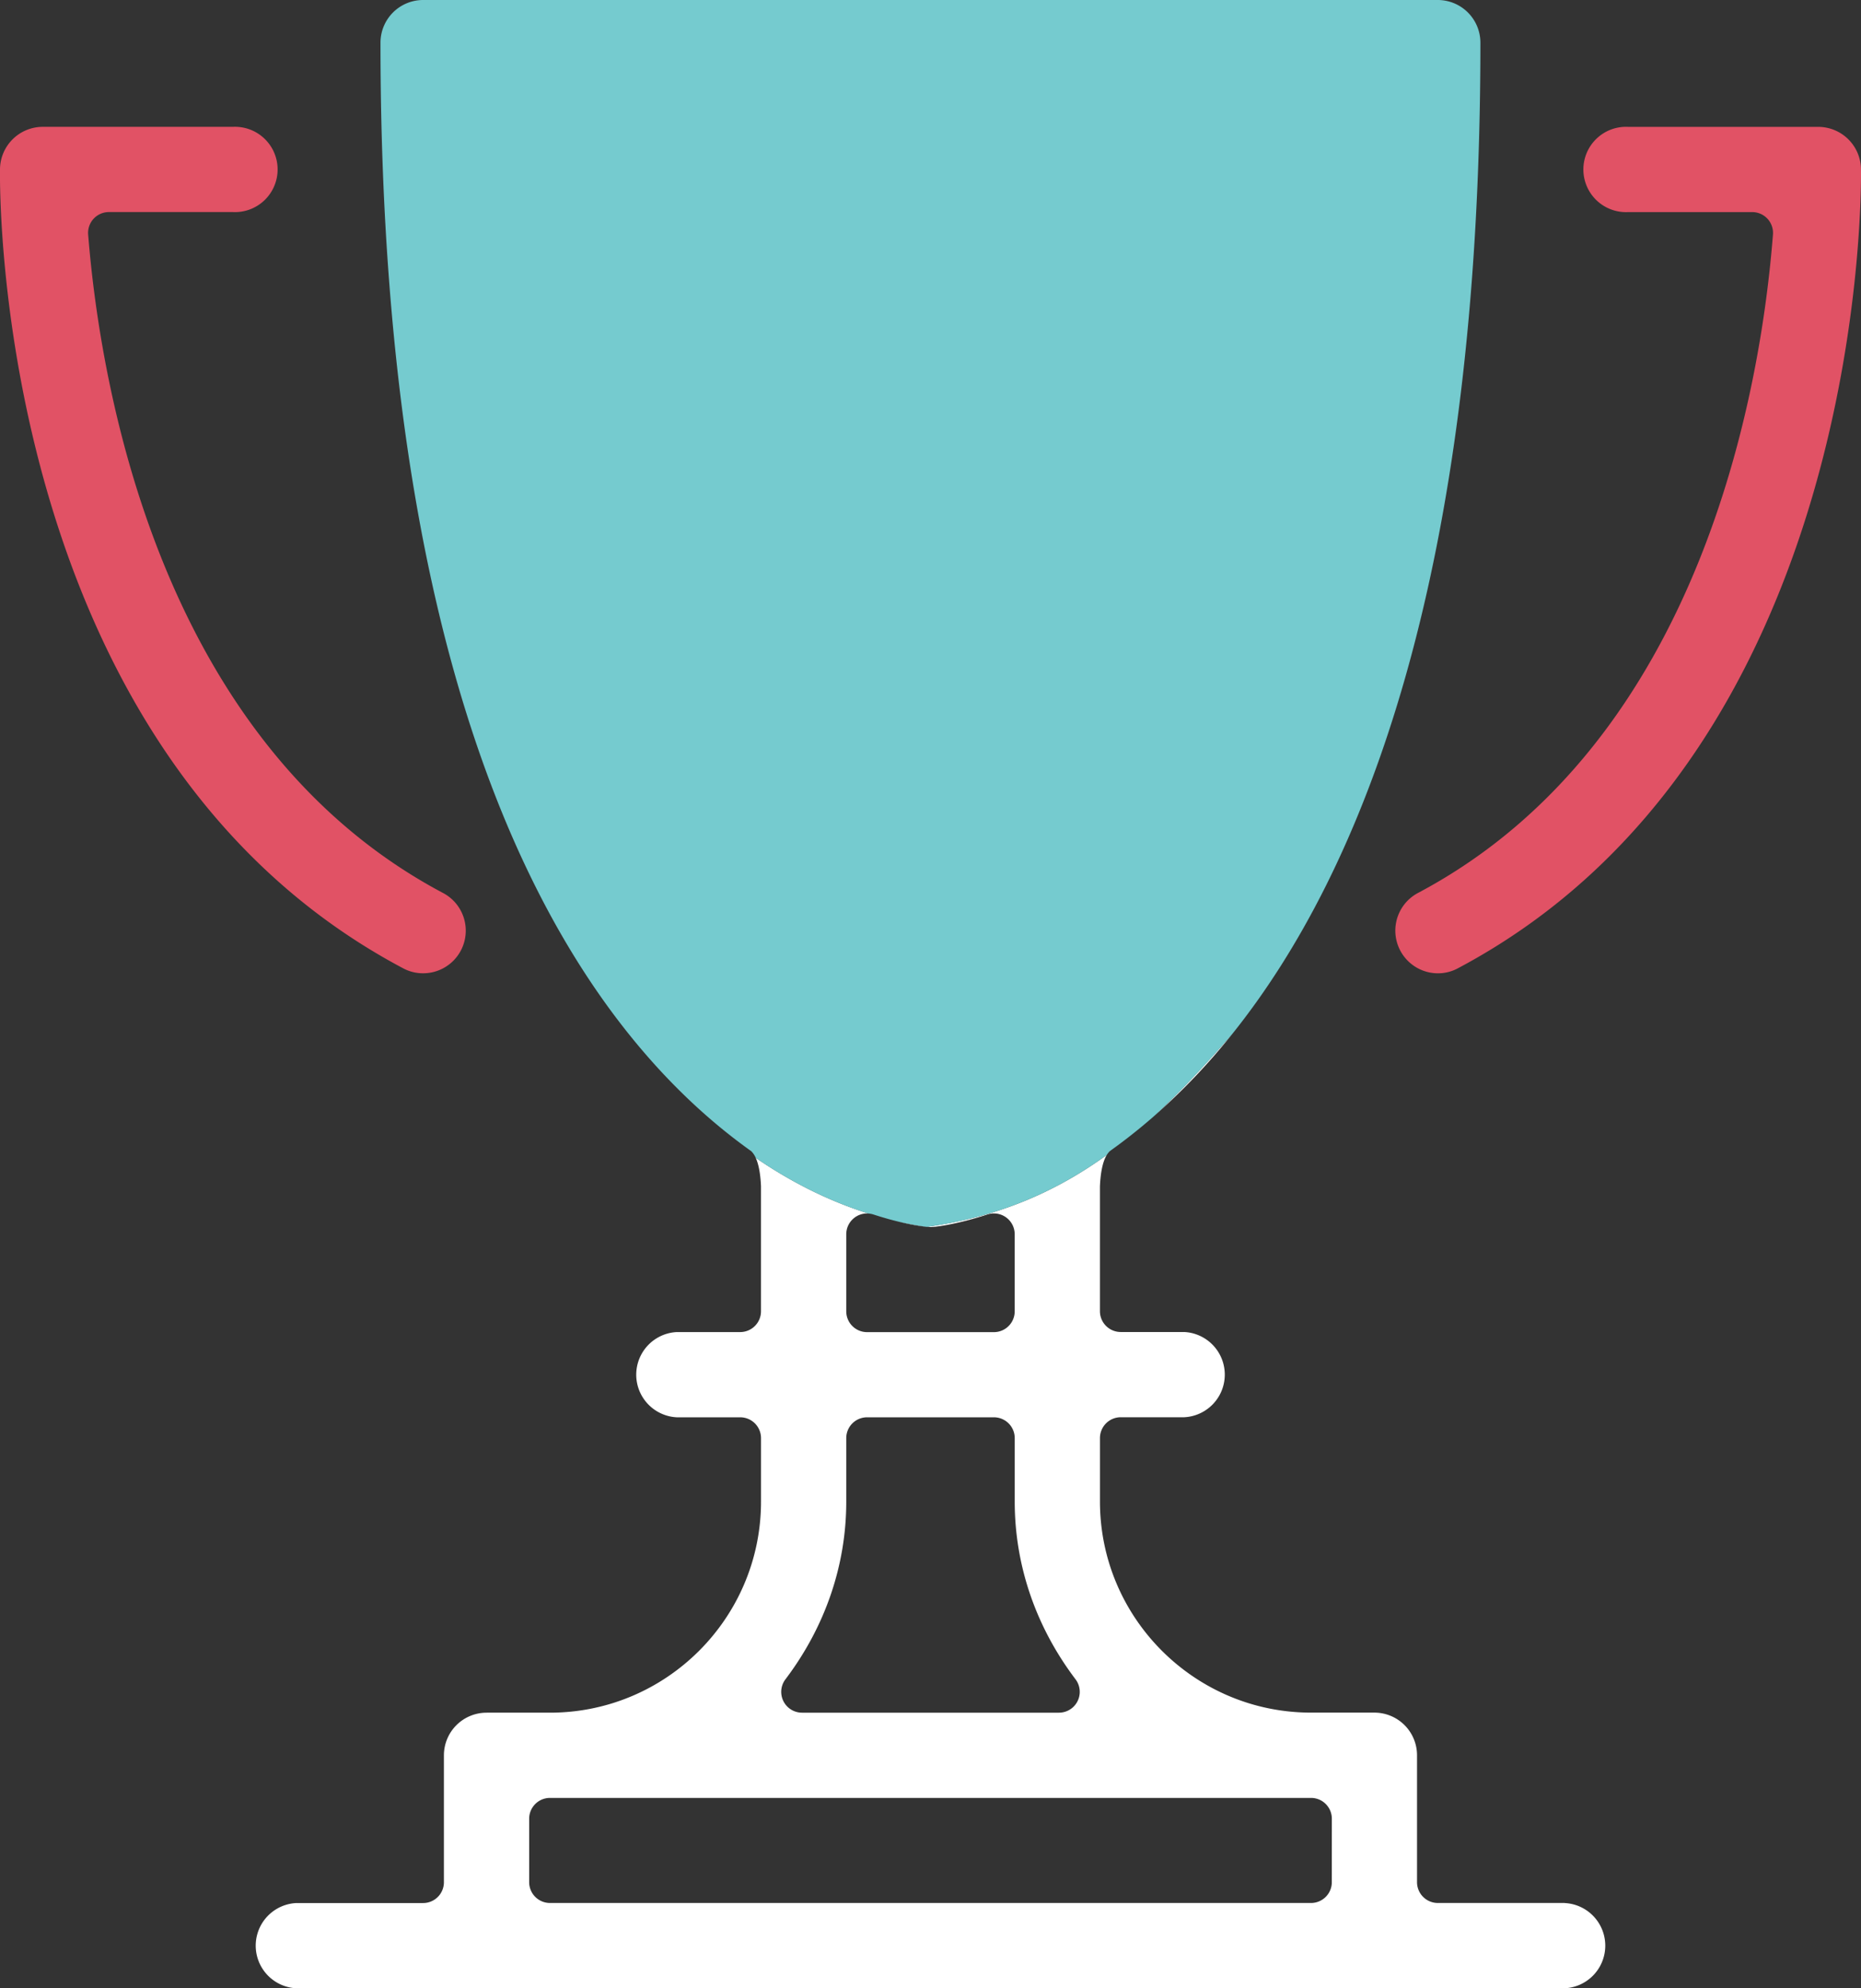
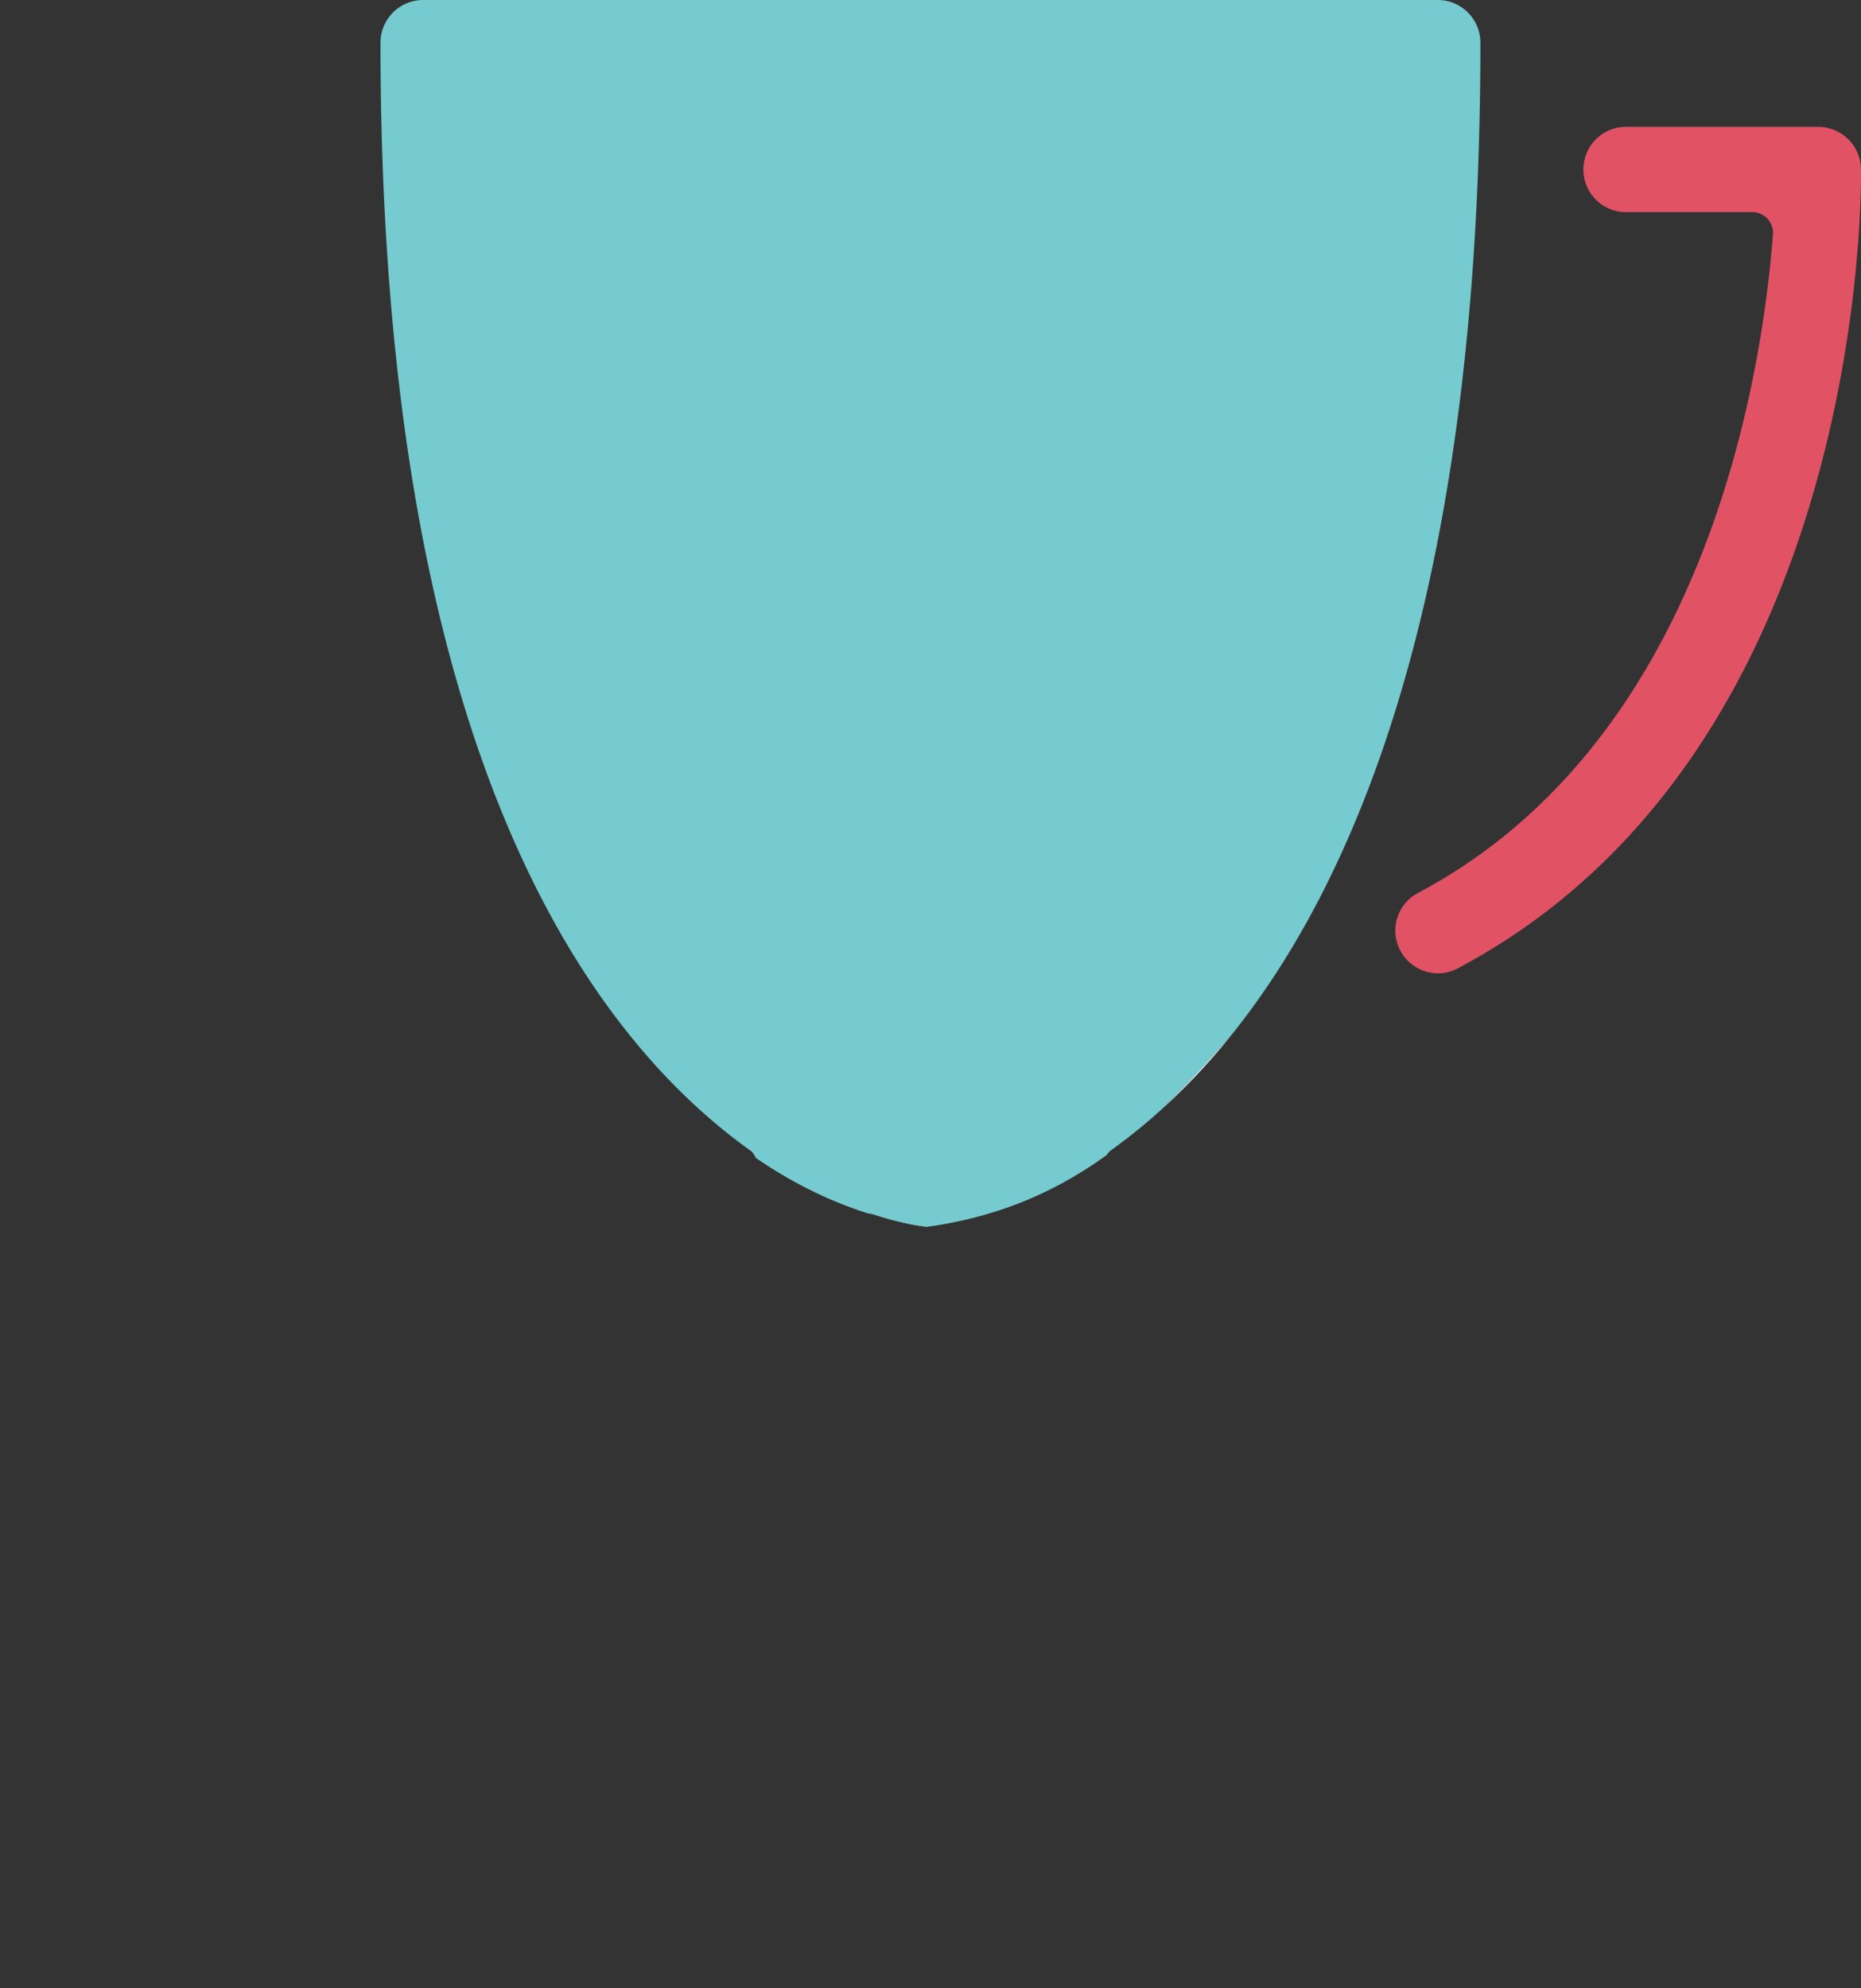
<svg xmlns="http://www.w3.org/2000/svg" viewBox="0 0 1483.37 1584.41">
  <rect x="0" y="0" width="1483.37" height="1584.41" fill="#333333" stroke="none" />
  <g fill="#fff">
    <path d="m738.66 977.68c-7.49-1.08-14.81-2.45-22-4.05a166 166 0 0 0 22 4.05z" />
    <path d="m982.17 824c-20.47 23.39-40.9 45.75-62.86 65.89a511 511 0 0 0 62.86-65.89z" />
-     <path d="m1247.18 1516.49h-101.1a16.59 16.59 0 0 1 -16.59-16.6v-101.1a34 34 0 0 0 -34-34h-50.49c-92.76 0-168.24-75.46-168.24-168.25v-50.54a16.59 16.59 0 0 1 16.59-16.6h50.55a34 34 0 0 0 0-67.92h-50.57a16.58 16.58 0 0 1 -16.59-16.48v-99.46c.31-7.9 1.5-18.74 5.44-25.16-39.23 28.38-84.8 49.19-143.52 57.3 1 .09 2 .11 2.95.11h.15c1 0 2 0 3-.12.68-.05 17-1.6 42.3-9.85a16.58 16.58 0 0 1 21.74 15.77v61.41a16.58 16.58 0 0 1 -16.59 16.58h-101.08a16.58 16.58 0 0 1 -16.59-16.58v-61.41a16.59 16.59 0 0 1 16.59-16.59h1c-34.61-10.9-64.73-27.16-89.77-44.36 2.94 6.42 3.92 15.61 4.21 22.61v99.75a16.58 16.58 0 0 1 -16.57 16.53h-50.52a34 34 0 0 0 0 67.92h50.52a16.59 16.59 0 0 1 16.59 16.6v50.54c0 92.78-75.47 168.25-168.24 168.25h-50.52a34 34 0 0 0 -34 34v101.1a16.59 16.59 0 0 1 -16.59 16.6h-101.06a34 34 0 0 0 0 67.92h1011a34 34 0 0 0 0-67.92zm-621.11-178.25c31.71-41.92 48.47-90.91 48.47-141.65v-50.54a16.59 16.59 0 0 1 16.59-16.6h101.1a16.59 16.59 0 0 1 16.59 16.6v50.54c0 50.74 16.75 99.73 48.47 141.65a16.59 16.59 0 0 1 -13.23 26.6h-204.76a16.58 16.58 0 0 1 -13.23-26.6zm435.5 161.65a16.59 16.59 0 0 1 -16.59 16.6h-606.6a16.59 16.59 0 0 1 -16.59-16.6v-50.53a16.58 16.58 0 0 1 16.59-16.6h606.62a16.59 16.59 0 0 1 16.59 16.6z" />
  </g>
  <path d="m599 917.52c.07.07 0 .12.12.19a17 17 0 0 1 3.27 5c25 17.19 55.16 33.46 89.77 44.36a16.92 16.92 0 0 1 4.1.78c7.7 2.51 14.56 4.39 20.41 5.81 7.16 1.6 14.48 3 22 4.05 58.72-8.11 104.28-28.92 143.52-57.3a14.46 14.46 0 0 1 2.06-2.68c.09-.09.05-.14.12-.23 11.51-8.18 23.19-17.34 34.94-27.58 22-20.15 42.39-42.5 62.86-65.89 104.51-130.44 197.83-365.7 197.83-790.08a34 34 0 0 0 -34-33.95h-808.72a34 34 0 0 0 -34 33.95c.04 555.79 160.18 787.18 295.72 883.57z" fill="#75cbcf" />
  <g fill="#e15265">
-     <path d="m337.24 775.61a34 34 0 0 0 30.07-18.09 33.94 33.94 0 0 0 -14.14-45.88c-227.12-120.34-273.5-407.04-282.9-524.72a16.57 16.57 0 0 1 16.53-17.92h98.83a34 34 0 1 0 0-67.92h-151.63a34.12 34.12 0 0 0 -34 33.44c-.3 18.9-3.44 465.06 321.41 637.16a33.37 33.37 0 0 0 15.83 3.93z" />
    <path d="m1483.34 134.52a34.12 34.12 0 0 0 -34-33.42h-151.61a34 34 0 1 0 0 67.92h98.92a16.57 16.57 0 0 1 16.54 17.86c-9.15 117.56-55 404-283 524.75a34 34 0 0 0 15.93 64 33.27 33.27 0 0 0 15.82-3.94c324.84-172.11 321.7-618.26 321.4-637.17z" />
  </g>
</svg>